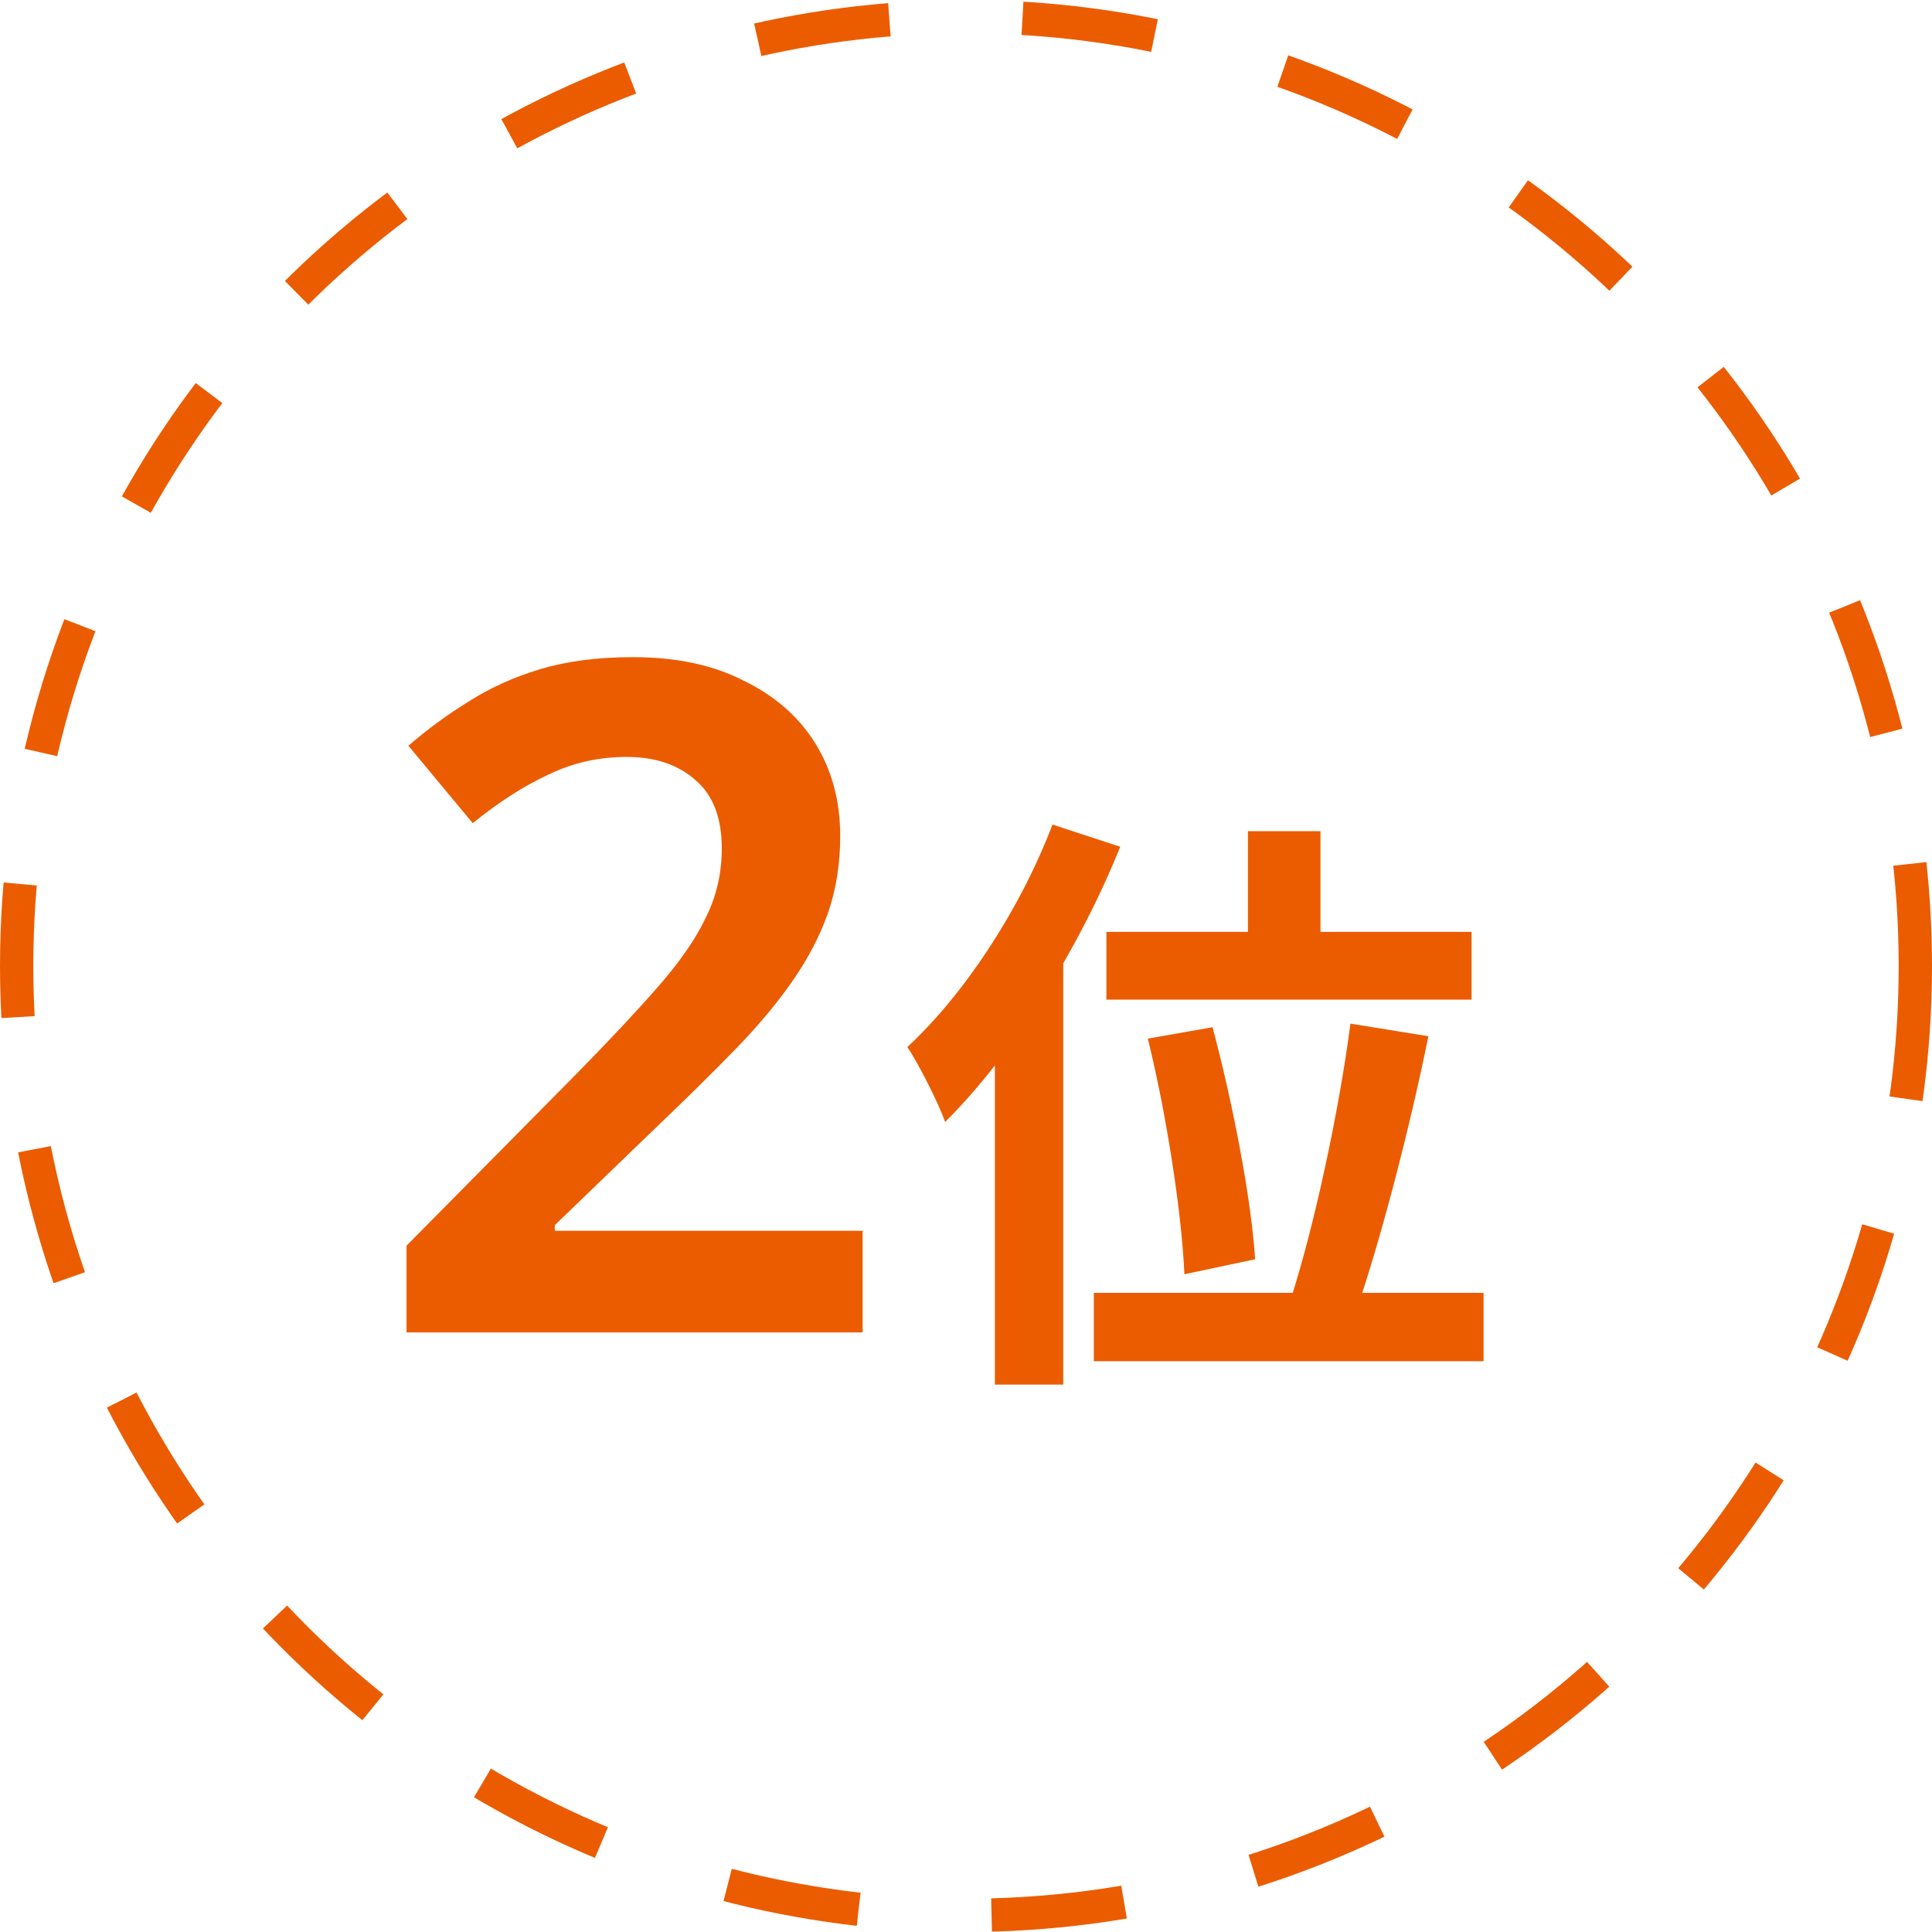
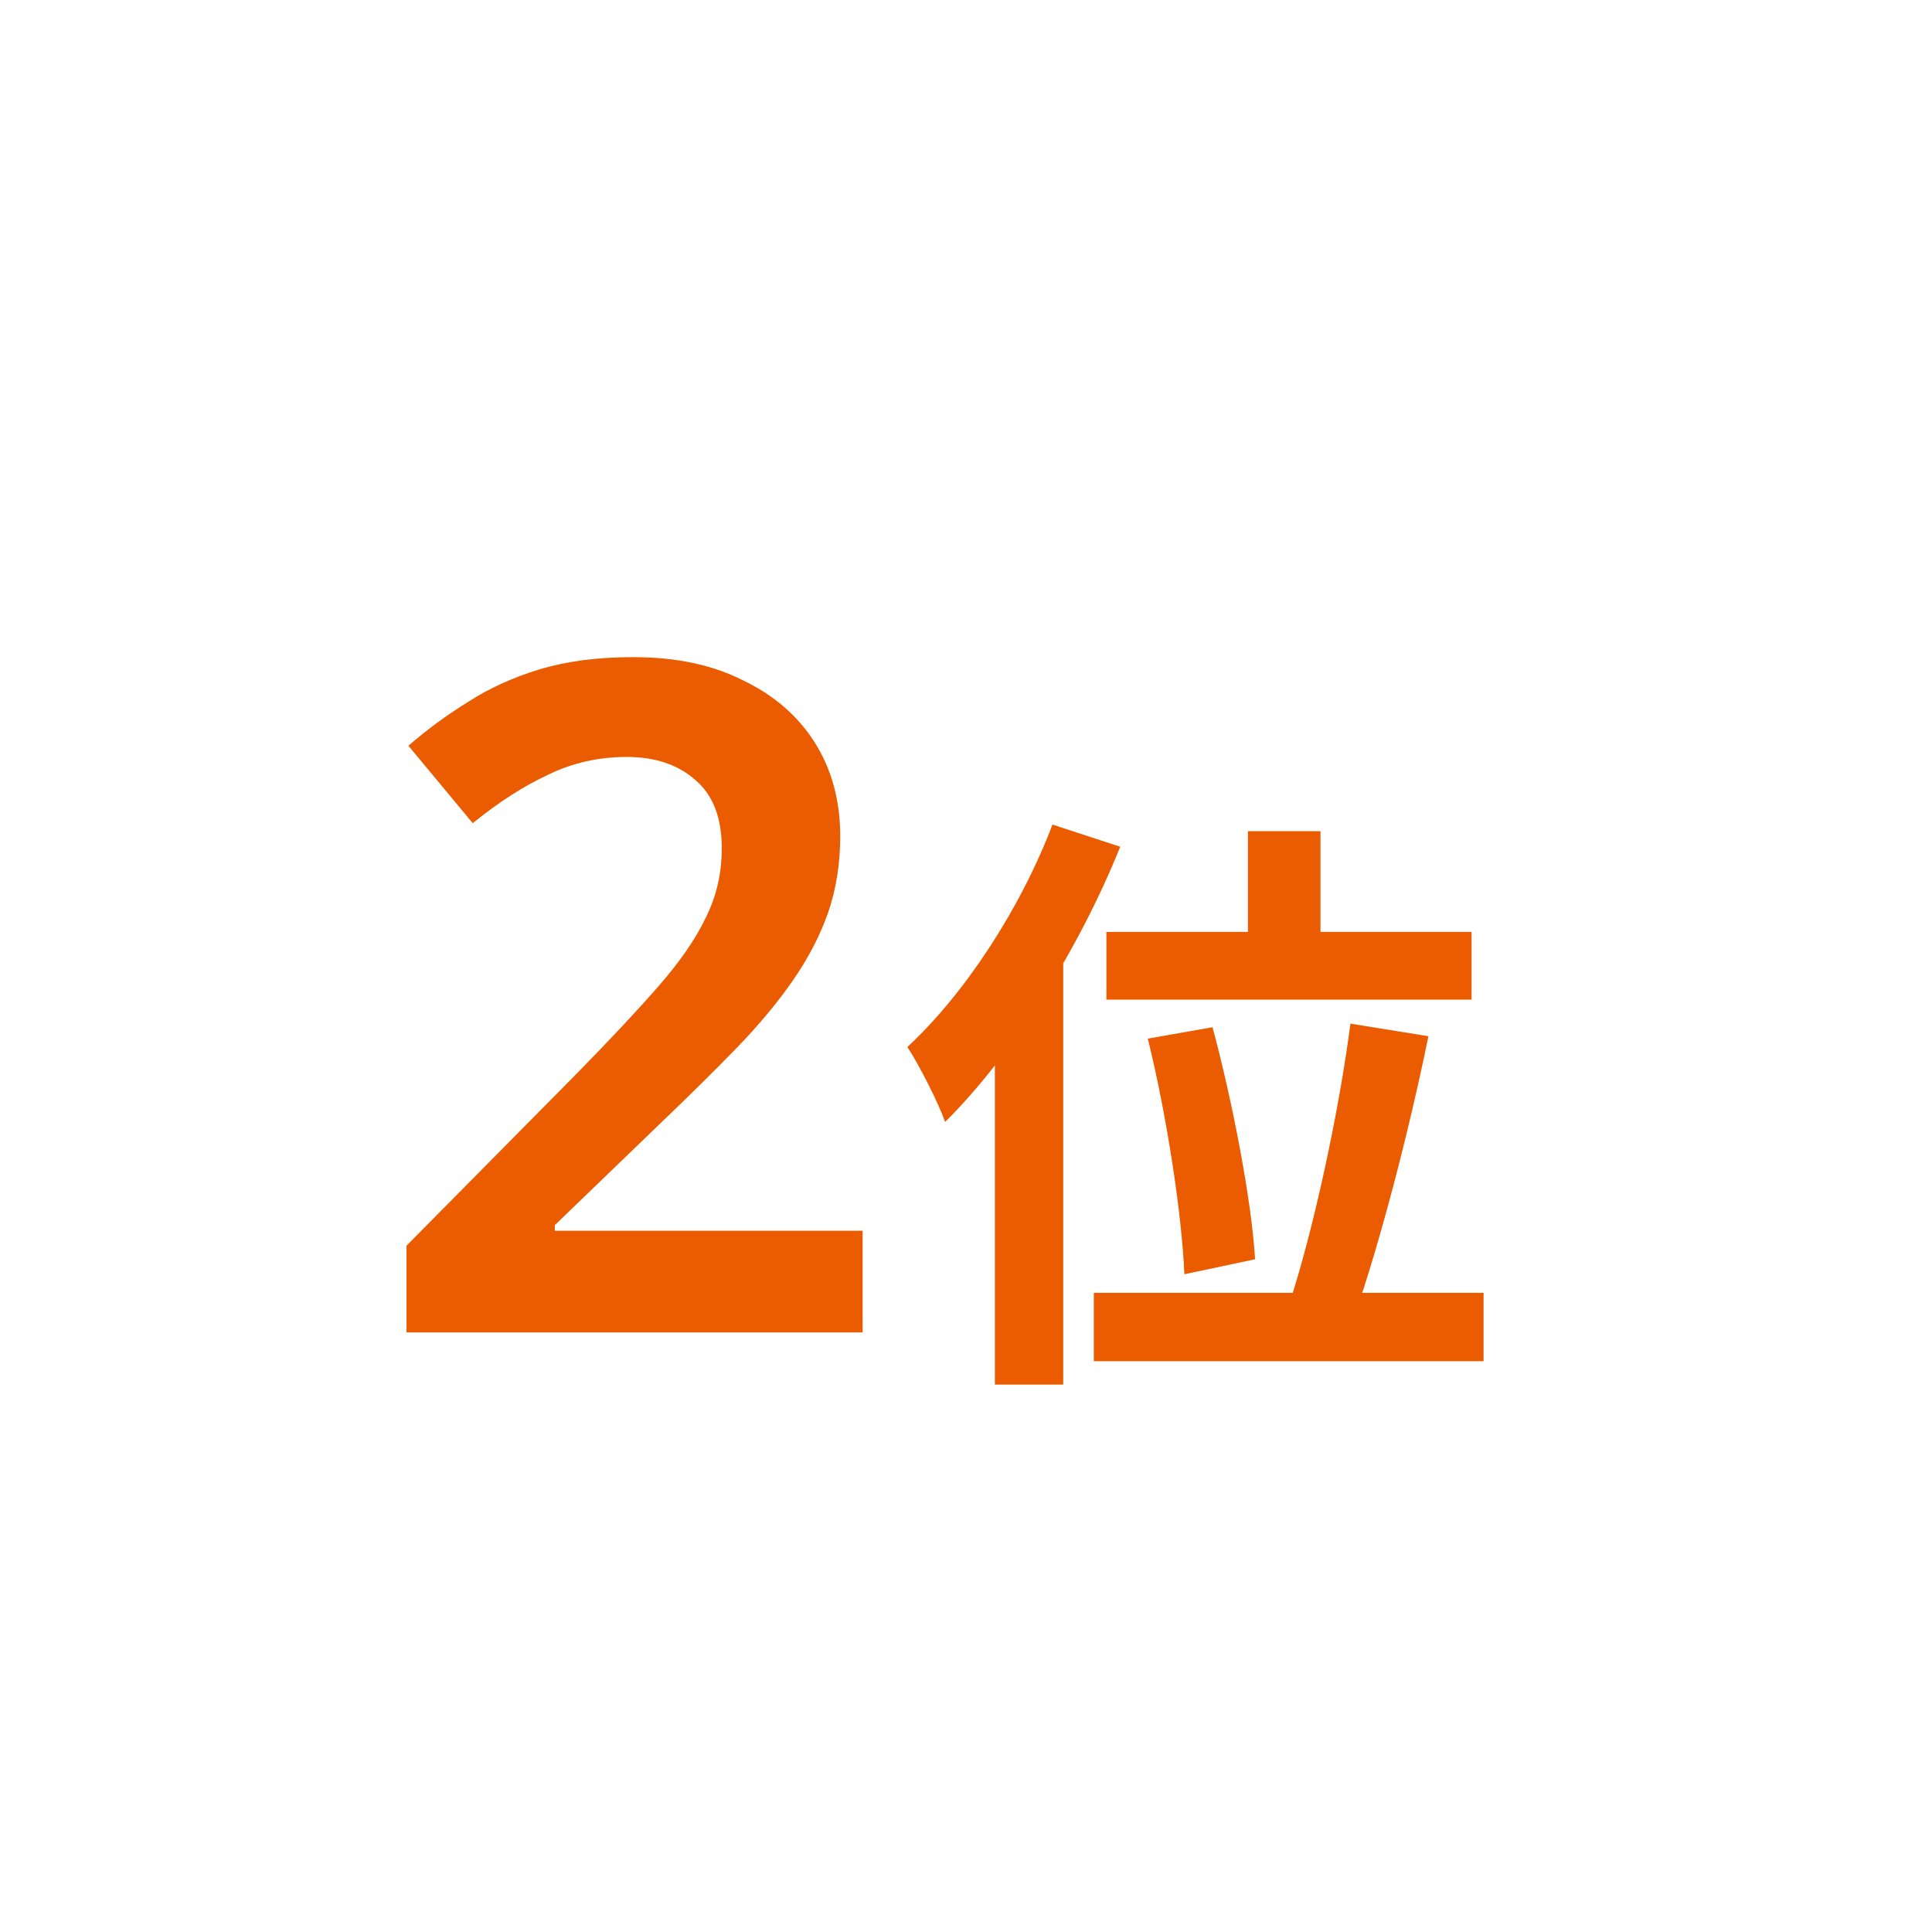
<svg xmlns="http://www.w3.org/2000/svg" width="58" height="58" viewBox="0 0 58 58" fill="none">
  <path d="M37.464 24.952H39.642V29.182H37.464V24.952ZM33.215 27.976H44.178V30.01H33.215V27.976ZM34.458 31.18L36.401 30.838C37.014 33.124 37.572 36.04 37.679 37.804L35.556 38.254C35.483 36.49 35.033 33.502 34.458 31.18ZM40.541 30.73L42.882 31.108C42.288 34.024 41.406 37.372 40.667 39.496L38.724 39.082C39.444 36.868 40.2 33.358 40.541 30.73ZM32.837 38.812H44.538V40.864H32.837V38.812ZM31.596 24.754L33.63 25.42C32.406 28.462 30.407 31.666 28.373 33.682C28.194 33.16 27.599 31.972 27.239 31.432C28.95 29.848 30.623 27.31 31.596 24.754ZM29.867 29.74L31.901 27.688L31.919 27.706V41.566H29.867V29.74Z" fill="#EB5C01" />
  <path d="M25.896 40H12.204V37.396L17.3 32.244C18.308 31.217 19.129 30.34 19.764 29.612C20.417 28.865 20.893 28.175 21.192 27.54C21.509 26.905 21.668 26.215 21.668 25.468C21.668 24.553 21.407 23.872 20.884 23.424C20.361 22.957 19.671 22.724 18.812 22.724C17.972 22.724 17.188 22.901 16.46 23.256C15.732 23.592 14.976 24.077 14.192 24.712L12.26 22.388C12.82 21.903 13.417 21.464 14.052 21.072C14.687 20.661 15.405 20.335 16.208 20.092C17.011 19.849 17.944 19.728 19.008 19.728C20.296 19.728 21.397 19.961 22.312 20.428C23.245 20.876 23.964 21.501 24.468 22.304C24.972 23.107 25.224 24.04 25.224 25.104C25.224 25.925 25.103 26.691 24.86 27.4C24.617 28.091 24.263 28.772 23.796 29.444C23.329 30.116 22.76 30.797 22.088 31.488C21.416 32.179 20.66 32.925 19.82 33.728L16.656 36.78V36.948H25.896V40Z" fill="#EB5C01" />
-   <circle cx="29" cy="29" r="28.5" stroke="#EB5C01" stroke-dasharray="4 4" />
</svg>